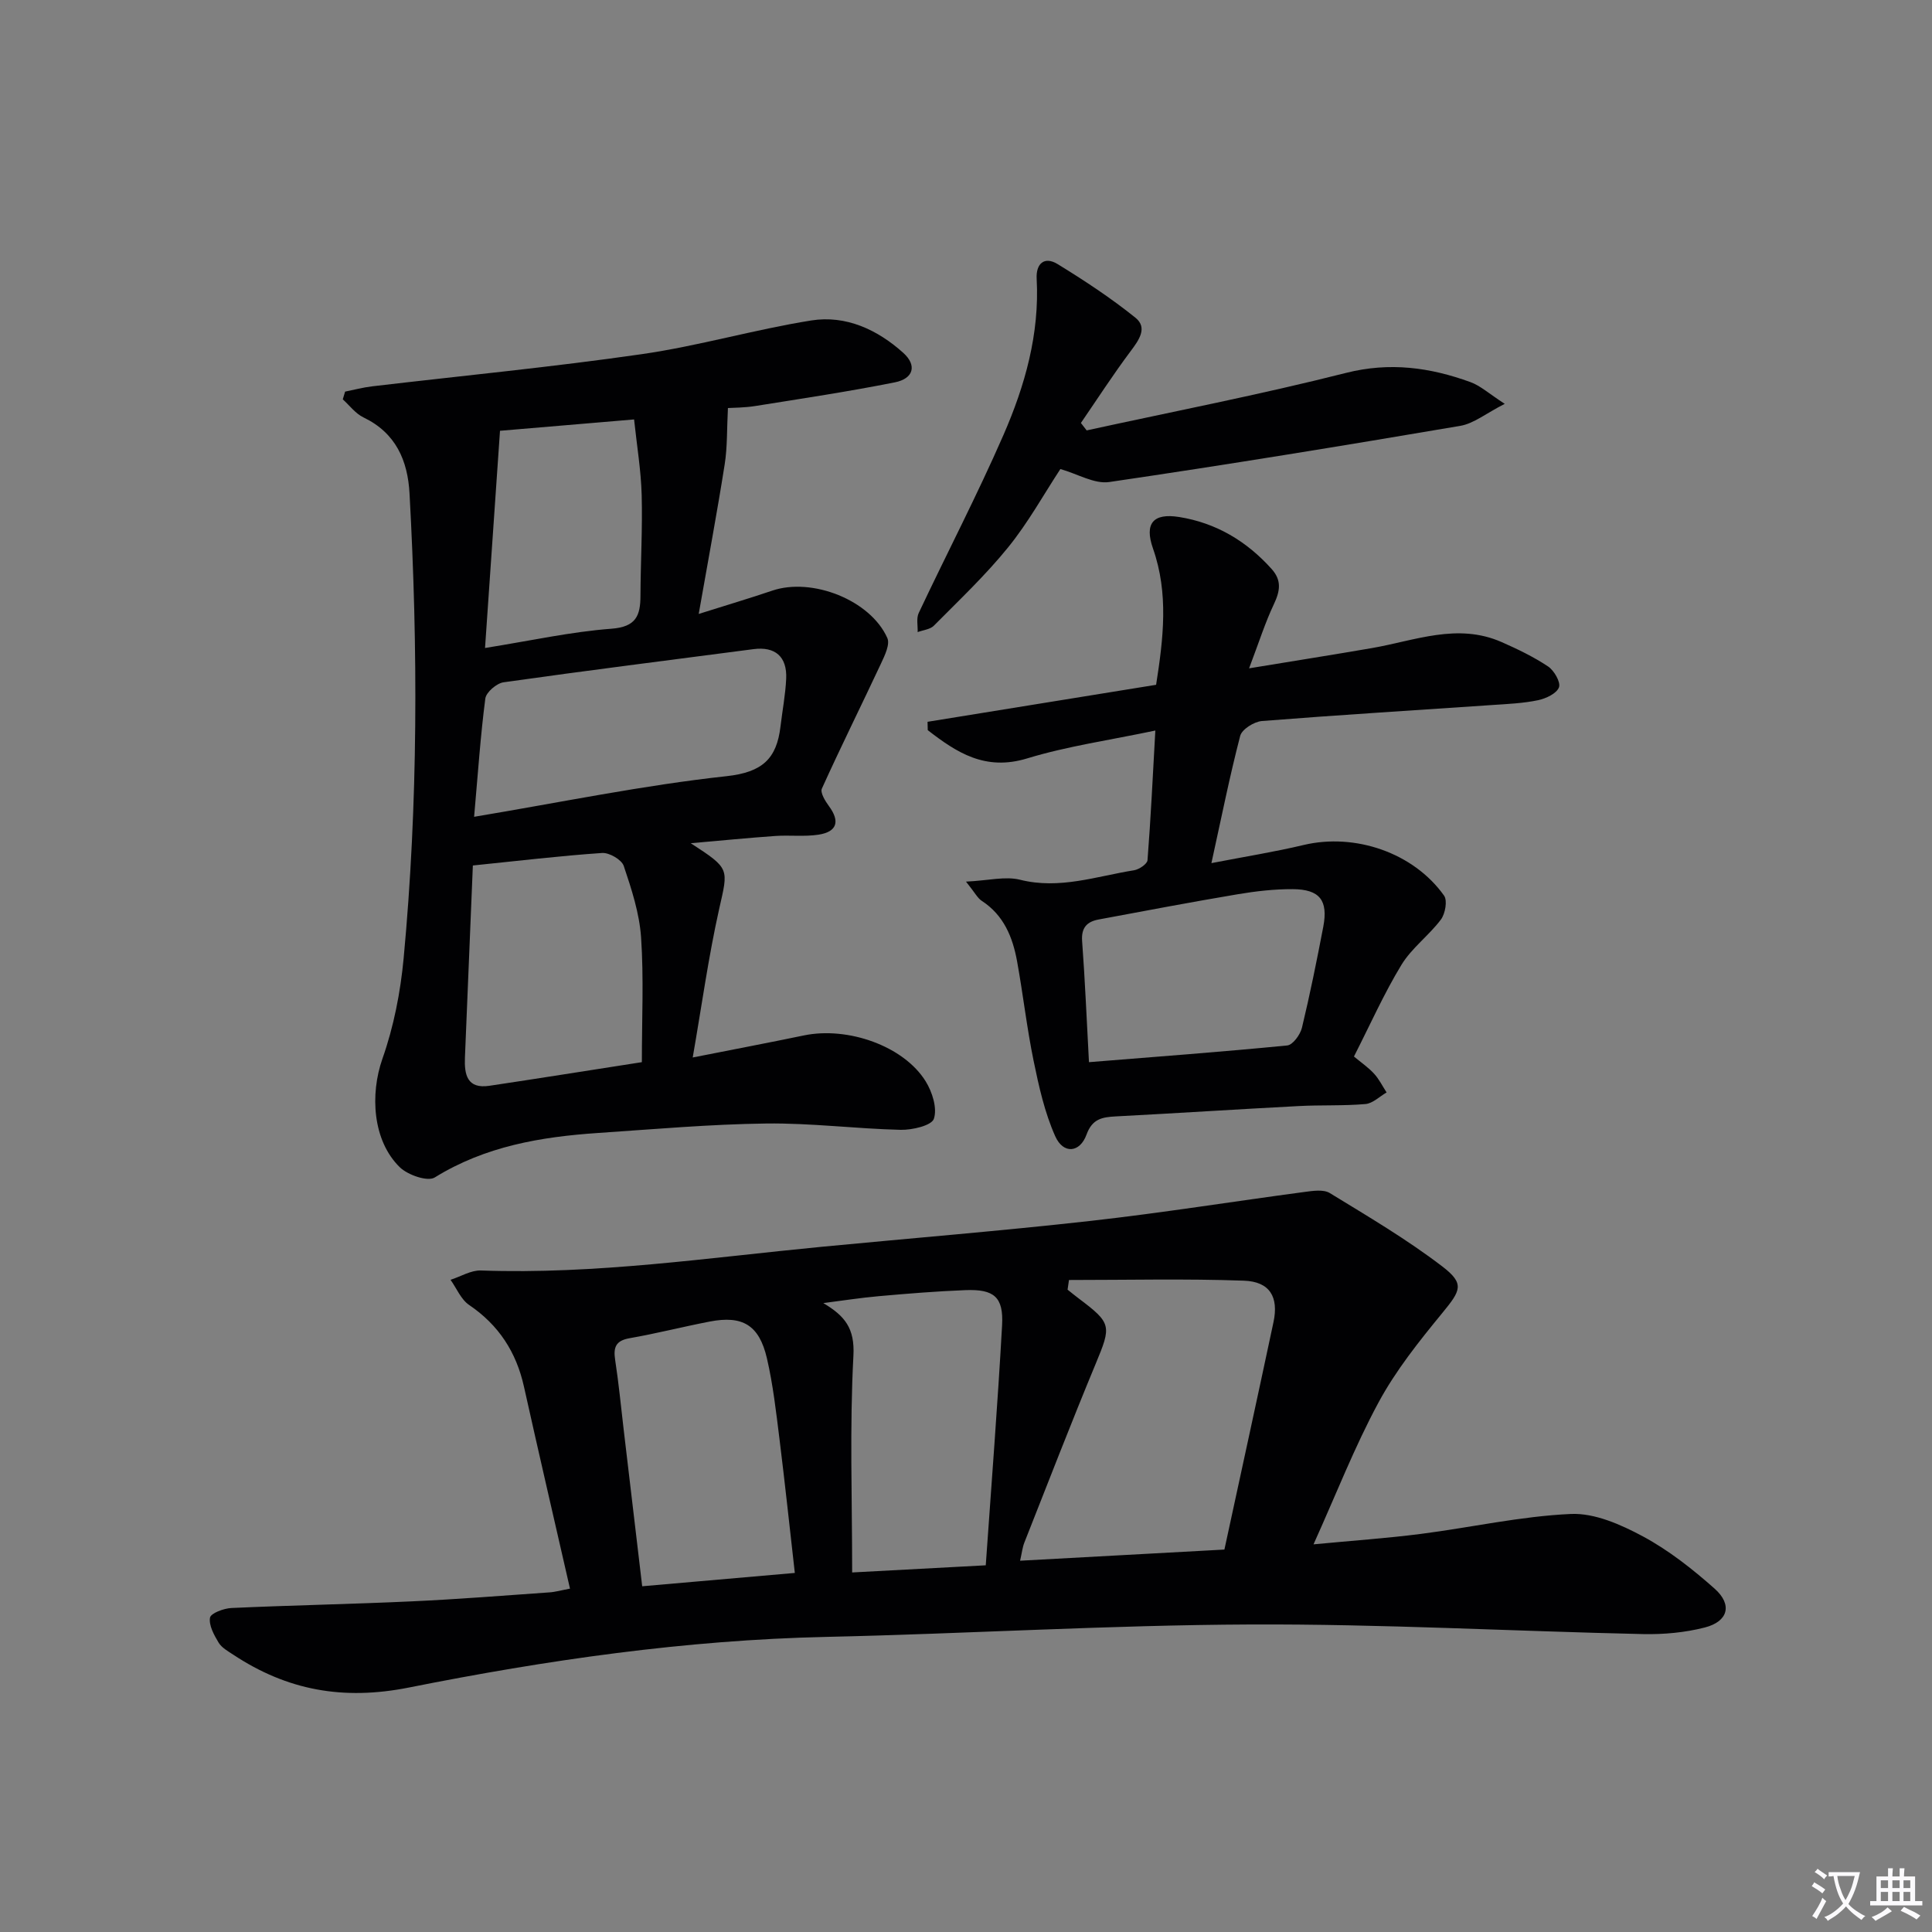
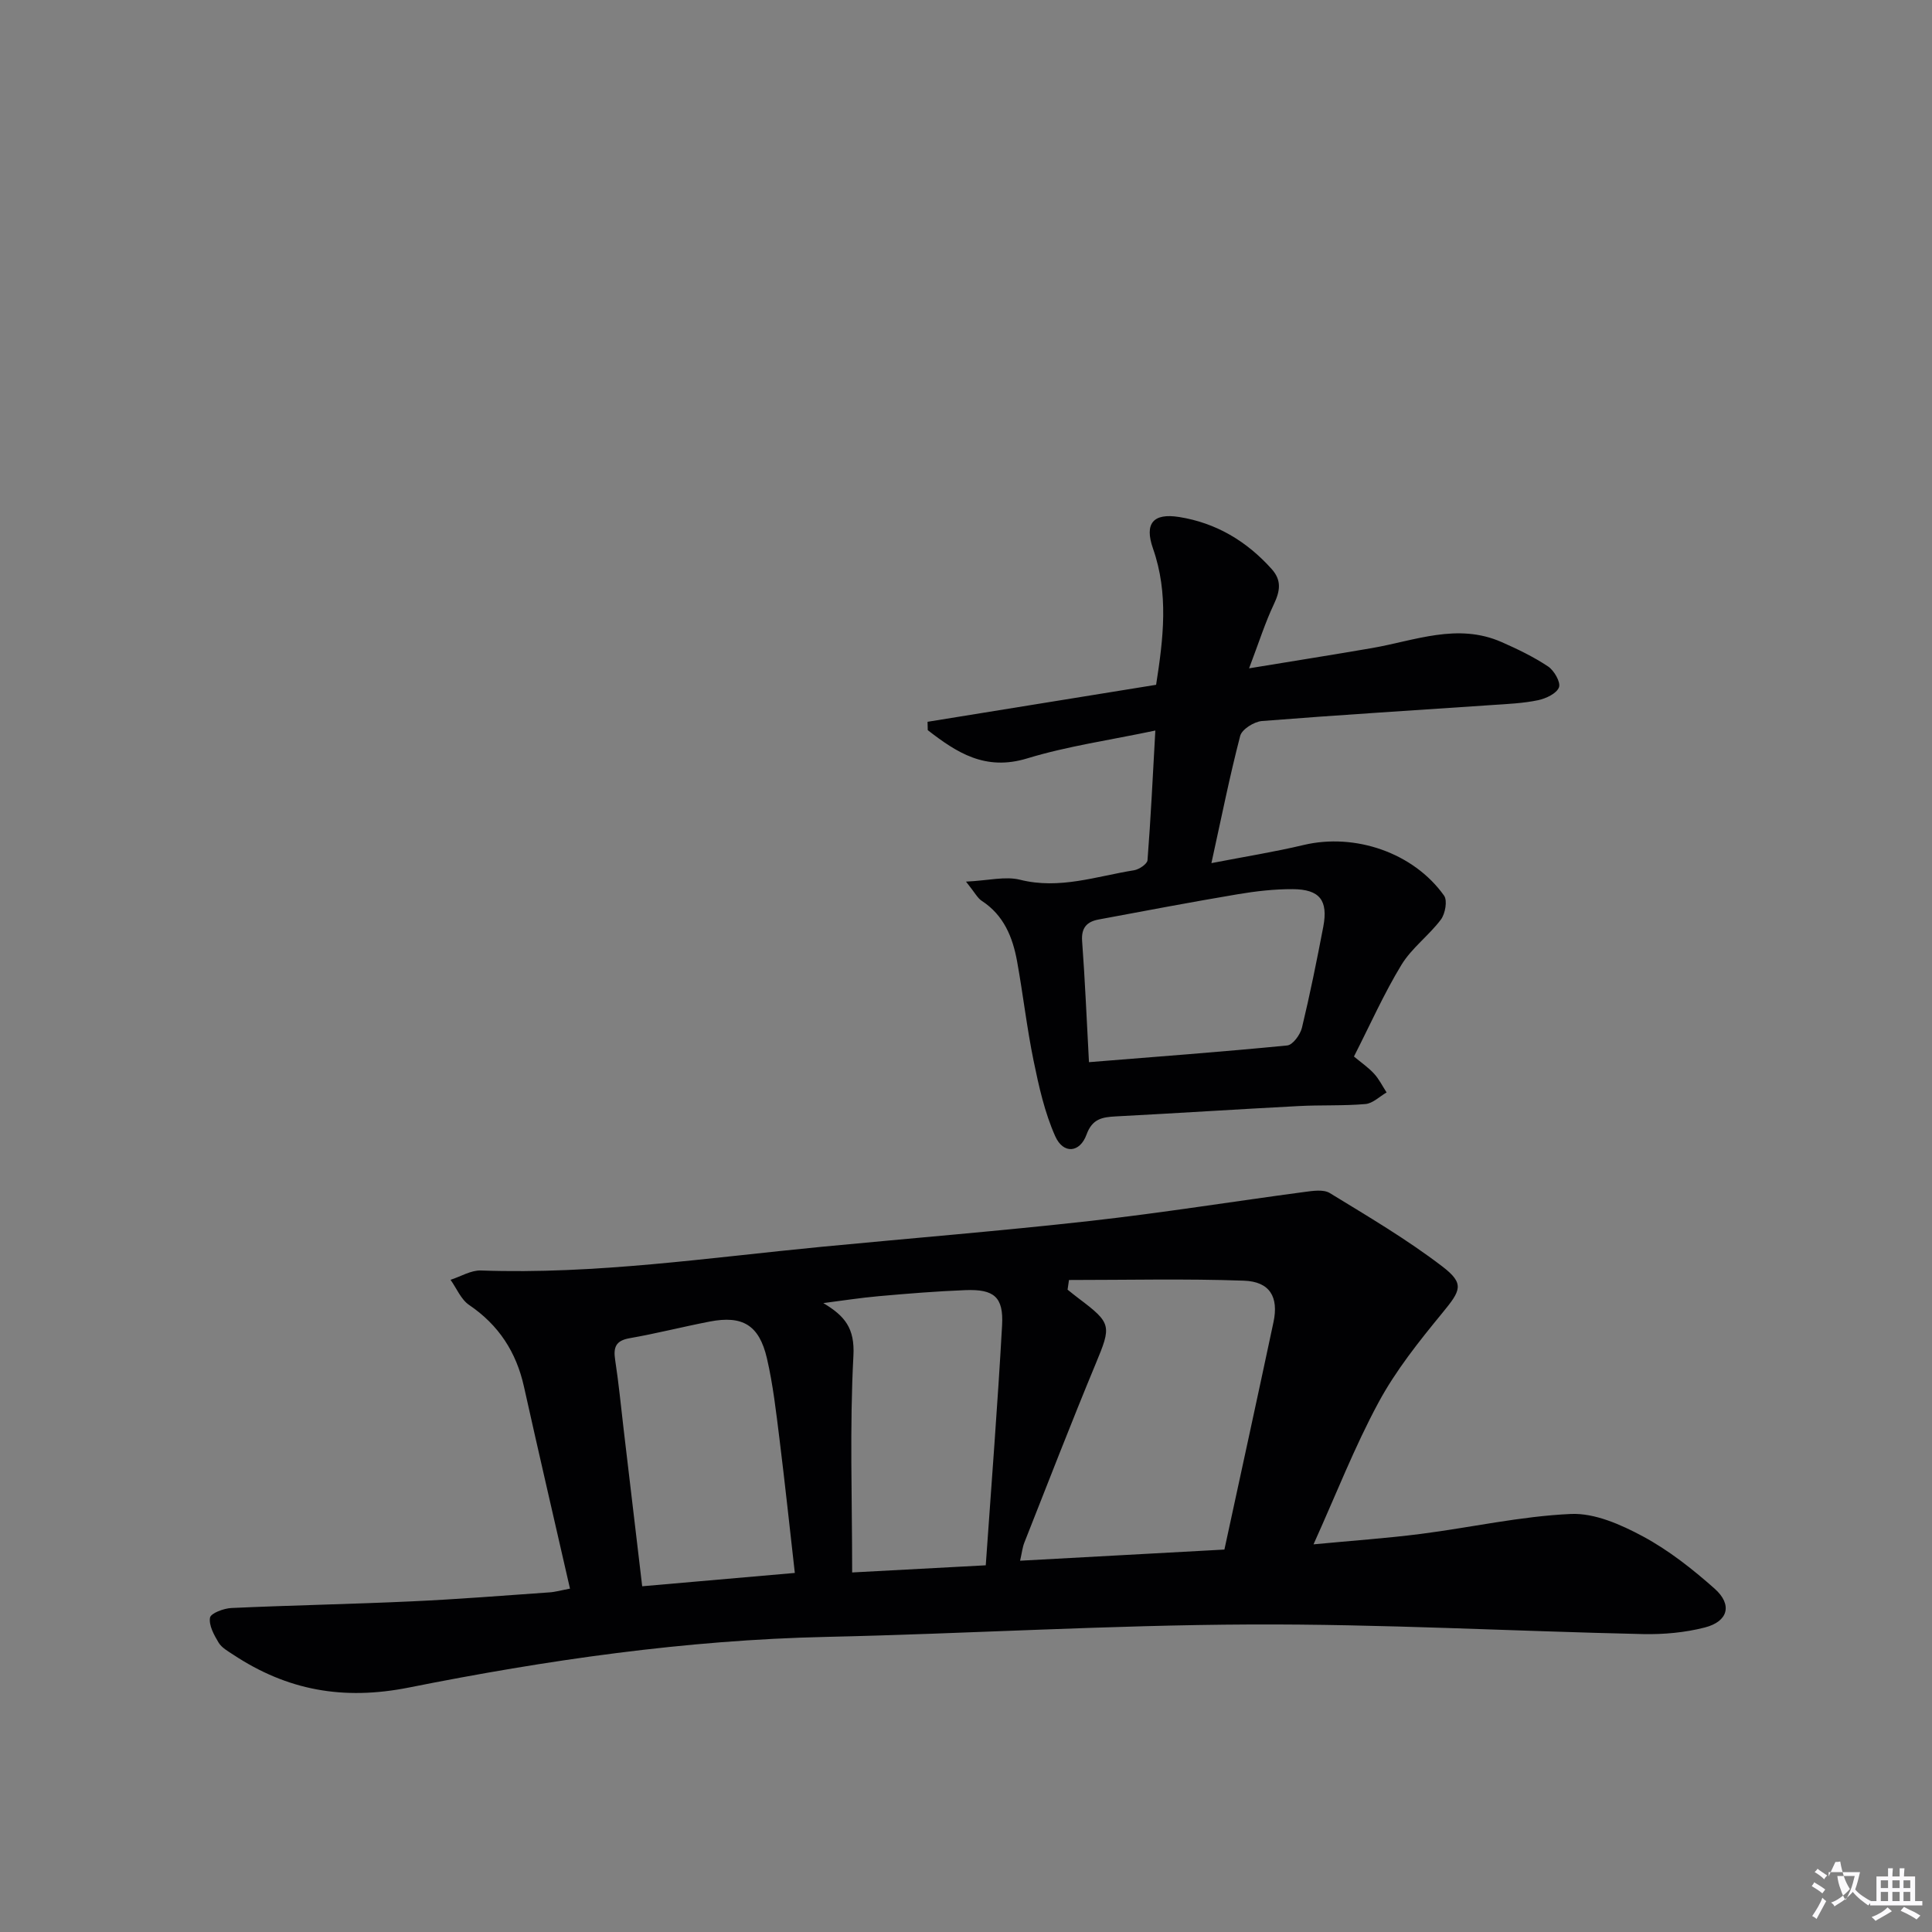
<svg xmlns="http://www.w3.org/2000/svg" enable-background="new 0 0 400 400" viewBox="0 0 400 400">
  <rect x="0" y="0" width="400" height="400" fill="#808080" stroke="none" />
-   <path d="m377.9 391.2c-.2.3-.4.5-.6.8-.7-.6-1.4-1-2.2-1.5.2-.3.4-.5.5-.8.6.4 1.4.8 2.3 1.5zm-1.8 6.1c-.2-.2-.5-.4-.9-.6.4-.6.8-1.2 1.2-1.9s.7-1.3.9-1.9c.3.3.5.5.8.7-.7 1.3-1.4 2.6-2 3.7zm2.2-9c-.3.3-.5.5-.6.8-.6-.6-1.3-1.1-2-1.5.3-.3.5-.5.6-.7.6.5 1.3.9 2 1.4zm.3.2v-.9h2 4.5c-.3 1.3-.6 2.5-1 3.6s-.9 2.1-1.4 3c.4.5 1 1 1.6 1.4s1.2.8 1.9 1.1c-.3.2-.5.4-.8.8-.4-.3-1-.7-1.6-1.2s-1.2-1.1-1.6-1.6c-.5.6-1.1 1.1-1.7 1.6s-1.4.9-2.1 1.4c-.1-.3-.3-.5-.7-.8.6-.2 1.2-.5 1.9-1s1.4-1.1 2-1.8c-.5-.8-.9-1.6-1.2-2.5s-.6-2-.8-3.2c-.4.1-.7.1-1 .1zm2.5 2.7c.3 1 .7 1.7 1 2.2.3-.5.6-1.1 1-2s.6-1.9.9-3h-3.2-.4c.1.9.3 1.8.7 2.8z" fill="#fbfafc" />
+   <path d="m377.9 391.2c-.2.3-.4.5-.6.8-.7-.6-1.4-1-2.2-1.5.2-.3.4-.5.5-.8.6.4 1.4.8 2.3 1.5zm-1.8 6.1c-.2-.2-.5-.4-.9-.6.4-.6.8-1.2 1.2-1.9s.7-1.3.9-1.9c.3.3.5.5.8.7-.7 1.3-1.4 2.6-2 3.7zm2.2-9c-.3.3-.5.5-.6.8-.6-.6-1.3-1.1-2-1.5.3-.3.5-.5.6-.7.6.5 1.3.9 2 1.4zm.3.2v-.9h2 4.5c-.3 1.3-.6 2.5-1 3.6c.4.5 1 1 1.6 1.4s1.2.8 1.9 1.1c-.3.2-.5.4-.8.8-.4-.3-1-.7-1.6-1.2s-1.2-1.1-1.6-1.6c-.5.6-1.1 1.1-1.7 1.6s-1.4.9-2.1 1.4c-.1-.3-.3-.5-.7-.8.6-.2 1.2-.5 1.9-1s1.4-1.1 2-1.8c-.5-.8-.9-1.6-1.2-2.5s-.6-2-.8-3.2c-.4.1-.7.1-1 .1zm2.5 2.7c.3 1 .7 1.7 1 2.2.3-.5.6-1.1 1-2s.6-1.9.9-3h-3.2-.4c.1.9.3 1.8.7 2.8z" fill="#fbfafc" />
  <path d="m396.5 388.5v1.5 3.6h1.5v.9c-.4 0-1 0-1.7 0h-7.9c-.5 0-.9 0-1.2 0v-.9h1.3v-3.5c0-.7 0-1.2 0-1.6h2.4c0-.8 0-1.4 0-1.7h1c0 .3-.1.8-.1 1.7h1.5c0-.8 0-1.4 0-1.7h1c0 .3-.1.9-.1 1.7zm-8.2 9.2c-.2-.3-.5-.5-.8-.8.8-.3 1.4-.6 1.9-.9s1-.7 1.4-1.1c.3.3.6.5.9.8-1.6 1-2.8 1.6-3.4 2zm2.6-6.8v-1.6h-1.5v1.6zm0 2.7v-1.9h-1.5v1.9zm2.4-2.7v-1.6h-1.5v1.6zm0 2.7v-1.9h-1.5v1.9zm.2 2 .7-.8c.4.2.9.5 1.6.8s1.3.7 1.8 1c-.3.3-.5.5-.8.8-.4-.3-1.5-1-3.3-1.8zm2-4.7v-1.6h-1.4v1.6zm0 2.7v-1.9h-1.4v1.9z" fill="#fbfafc" />
  <g fill="#010103">
    <path d="m118.01 328.91c-3.28-14.35-6.47-28.07-9.53-41.82-1.59-7.15-5.22-12.75-11.35-16.91-1.69-1.14-2.59-3.44-3.85-5.21 2.1-.67 4.22-2 6.29-1.93 23.71.85 47.11-2.65 70.6-4.91 18.52-1.78 37.08-3.28 55.57-5.35 14.82-1.66 29.56-4.03 44.35-6 1.73-.23 3.92-.57 5.23.23 7.91 4.84 15.94 9.57 23.29 15.19 4.7 3.6 3.82 4.99-.02 9.67-4.8 5.85-9.62 11.88-13.19 18.51-4.95 9.16-8.75 18.95-13.45 29.36 7.94-.76 15.1-1.25 22.21-2.16 10.37-1.33 20.67-3.66 31.07-4.13 4.93-.22 10.37 2.2 14.93 4.65 5.35 2.88 10.26 6.76 14.83 10.81 3.73 3.31 2.83 6.79-2.01 8.04-4.11 1.06-8.53 1.46-12.8 1.37-27.11-.6-54.22-2.11-81.32-1.99-29.26.12-58.5 1.92-87.76 2.57-29.17.64-57.94 4.8-86.41 10.48-13.65 2.72-25.22.59-36.39-6.79-1.11-.73-2.41-1.45-3.05-2.52-.94-1.57-2.04-3.56-1.77-5.15.16-.92 2.85-1.93 4.44-2 12.46-.57 24.94-.8 37.4-1.38 9.46-.43 18.91-1.19 28.36-1.85 1.24-.07 2.5-.44 4.33-.78zm103.31-63.9c-.1.67-.19 1.33-.29 2 .76.6 1.5 1.22 2.28 1.8 6.87 5.17 6.82 5.66 3.53 13.57-5.09 12.26-9.88 24.65-14.76 37-.39.98-.5 2.08-.88 3.75 14.43-.79 28.32-1.55 42.3-2.31 3.46-15.98 6.85-31.52 10.16-47.08 1.11-5.2-.74-8.4-6.12-8.59-12.06-.43-24.14-.14-36.22-.14zm-44.89 60.55c9.33-.5 18.23-.97 27.66-1.48 1.18-16.92 2.47-33.29 3.38-49.68.33-5.87-1.65-7.53-7.62-7.29-5.98.23-11.95.72-17.91 1.25-3.84.34-7.65.94-11.48 1.43 4.45 2.66 6.54 5.19 6.23 10.92-.79 14.75-.26 29.57-.26 44.85zm-43.47 2.86c10.91-.95 21.1-1.85 31.6-2.76-1.07-9.4-2.04-18.59-3.18-27.76-.7-5.59-1.33-11.22-2.6-16.69-1.61-6.9-5.06-8.91-11.87-7.59-5.53 1.07-11 2.47-16.55 3.44-2.88.5-3.4 1.88-3 4.49.73 4.74 1.19 9.53 1.75 14.3 1.27 10.7 2.53 21.4 3.85 32.57z" />
-     <path d="m71.45 81.08c1.86-.37 3.7-.87 5.58-1.09 18.63-2.2 37.31-3.99 55.87-6.67 11.77-1.7 23.29-5.09 35.05-6.97 7.2-1.15 13.76 1.92 19.09 6.73 2.86 2.59 2.08 5.32-1.77 6.08-9.57 1.91-19.24 3.36-28.89 4.9-2.26.36-4.57.35-5.67.42-.23 4.35-.1 8.05-.67 11.65-1.56 9.93-3.42 19.81-5.38 30.98 5.92-1.87 10.61-3.26 15.24-4.83 8.23-2.78 20.3 1.95 23.81 9.81.59 1.31-.53 3.62-1.3 5.27-4.05 8.65-8.31 17.21-12.25 25.91-.38.84.7 2.59 1.48 3.65 2.29 3.12 1.69 5.29-2.17 5.89-2.93.45-5.99.06-8.97.27-5.55.39-11.08.94-17.49 1.5 8.2 5.32 7.77 5.22 5.89 13.59-2.23 9.96-3.62 20.11-5.48 30.77 8.45-1.67 15.76-3.06 23.04-4.57 9.11-1.88 20.68 2.22 25.19 9.51 1.37 2.21 2.43 5.56 1.7 7.75-.47 1.41-4.48 2.34-6.87 2.29-9.29-.22-18.58-1.43-27.86-1.31-11.61.15-23.22 1.18-34.81 1.96-11.86.8-23.36 2.75-33.8 9.21-1.48.92-5.59-.51-7.24-2.12-5.64-5.51-6.18-15.1-3.59-22.47 2.34-6.63 3.73-13.77 4.39-20.79 3-32.02 2.98-64.12 1.22-96.21-.37-6.85-2.84-12.56-9.54-15.77-1.65-.79-2.87-2.47-4.28-3.74.17-.52.33-1.06.48-1.6zm26.71 88.03c17.99-3 35.03-6.54 52.26-8.41 7.44-.81 10.38-3.63 11.17-10.27.39-3.29 1.02-6.57 1.18-9.87.22-4.63-2.29-6.75-6.78-6.16-17.24 2.26-34.5 4.42-51.72 6.86-1.45.2-3.62 2.06-3.79 3.37-1 7.68-1.52 15.44-2.32 24.48zm-.26 10.08c-.54 13.2-1.08 26.47-1.64 39.75-.15 3.58.47 6.55 5.07 5.86 10.12-1.51 20.22-3.13 31.56-4.89 0-8.95.41-17.41-.16-25.81-.34-5.01-1.97-10.01-3.59-14.82-.44-1.3-3-2.78-4.48-2.68-8.68.59-17.35 1.63-26.76 2.59zm33.38-92.35c-10.06.85-19.09 1.61-27.76 2.35-1.04 15.06-2.05 29.74-3.1 44.97 9.52-1.52 17.8-3.36 26.17-3.99 5.08-.38 6-2.68 6.01-6.81.03-6.97.44-13.95.25-20.92-.14-5.08-.99-10.14-1.57-15.6z" />
    <path d="m250.81 178.7c6.91-1.34 13.07-2.32 19.12-3.76 10.59-2.51 22.72 1.58 29.05 10.49.73 1.03.24 3.76-.66 4.96-2.48 3.3-6.04 5.88-8.16 9.36-3.61 5.93-6.45 12.34-9.84 18.99 1.51 1.26 2.99 2.27 4.17 3.56 1.04 1.13 1.74 2.58 2.59 3.88-1.46.84-2.86 2.27-4.38 2.4-4.59.4-9.24.17-13.85.42-12.62.66-25.23 1.48-37.85 2.14-2.79.15-4.86.49-6.04 3.75-1.38 3.81-4.81 4.1-6.48.37-2.19-4.9-3.39-10.31-4.48-15.61-1.4-6.81-2.18-13.75-3.42-20.6-.91-5.01-2.75-9.57-7.32-12.54-.88-.57-1.4-1.67-3.26-3.98 4.65-.22 8.12-1.15 11.18-.39 8.2 2.06 15.81-.72 23.61-1.96 1.05-.17 2.73-1.3 2.79-2.09.67-8.57 1.08-17.16 1.62-26.84-9.48 2-18.21 3.23-26.54 5.77-8.68 2.65-14.58-1.2-20.58-5.85-.01-.58-.02-1.15-.04-1.73 15.72-2.55 31.45-5.09 47.32-7.66 1.51-9.64 2.62-18.91-.65-28.23-1.81-5.18.04-7.37 5.42-6.51 7.62 1.21 13.99 5 19.16 10.78 2.13 2.38 1.72 4.59.45 7.28-1.8 3.8-3.07 7.84-5.13 13.27 9.61-1.58 17.53-2.83 25.42-4.19 8.9-1.54 17.71-5.26 26.83-1.26 3.32 1.46 6.64 3.06 9.65 5.06 1.26.84 2.65 3.27 2.26 4.32-.48 1.28-2.7 2.33-4.33 2.67-3.07.64-6.26.78-9.41.99-15.92 1.09-31.85 2.06-47.76 3.32-1.62.13-4.14 1.71-4.5 3.07-2.17 8.33-3.85 16.76-5.96 26.35zm-25.35 41.21c13.98-1.13 27.53-2.13 41.05-3.46 1.15-.11 2.69-2.23 3.04-3.65 1.67-6.93 3.08-13.92 4.42-20.92 1.04-5.47-.73-7.76-6.32-7.79-3.79-.02-7.63.42-11.37 1.05-9.63 1.62-19.22 3.44-28.81 5.23-2.38.44-3.63 1.65-3.43 4.45.6 8.1.94 16.22 1.42 25.09z" />
-     <path d="m224.98 89.11c17.91-3.91 35.92-7.4 53.68-11.9 9.09-2.3 17.41-1.14 25.78 1.9 2.07.75 3.82 2.38 7.1 4.5-3.87 1.97-6.4 4.08-9.21 4.56-24.19 4.11-48.41 8.07-72.68 11.63-3.07.45-6.51-1.67-10.11-2.69-3.44 5.24-6.66 11.08-10.8 16.19-4.68 5.78-10.14 10.94-15.39 16.24-.77.78-2.22.9-3.36 1.33.05-1.33-.3-2.85.22-3.95 5.8-12.31 12.1-24.39 17.54-36.85 4.46-10.22 7.5-20.94 6.88-32.36-.17-3.09 1.56-4.73 4.34-3.03 5.56 3.41 11.04 7.02 16.11 11.1 2.58 2.08.72 4.64-1.02 6.96-3.6 4.81-6.87 9.87-10.27 14.83.4.52.8 1.03 1.19 1.54z" />
  </g>
</svg>